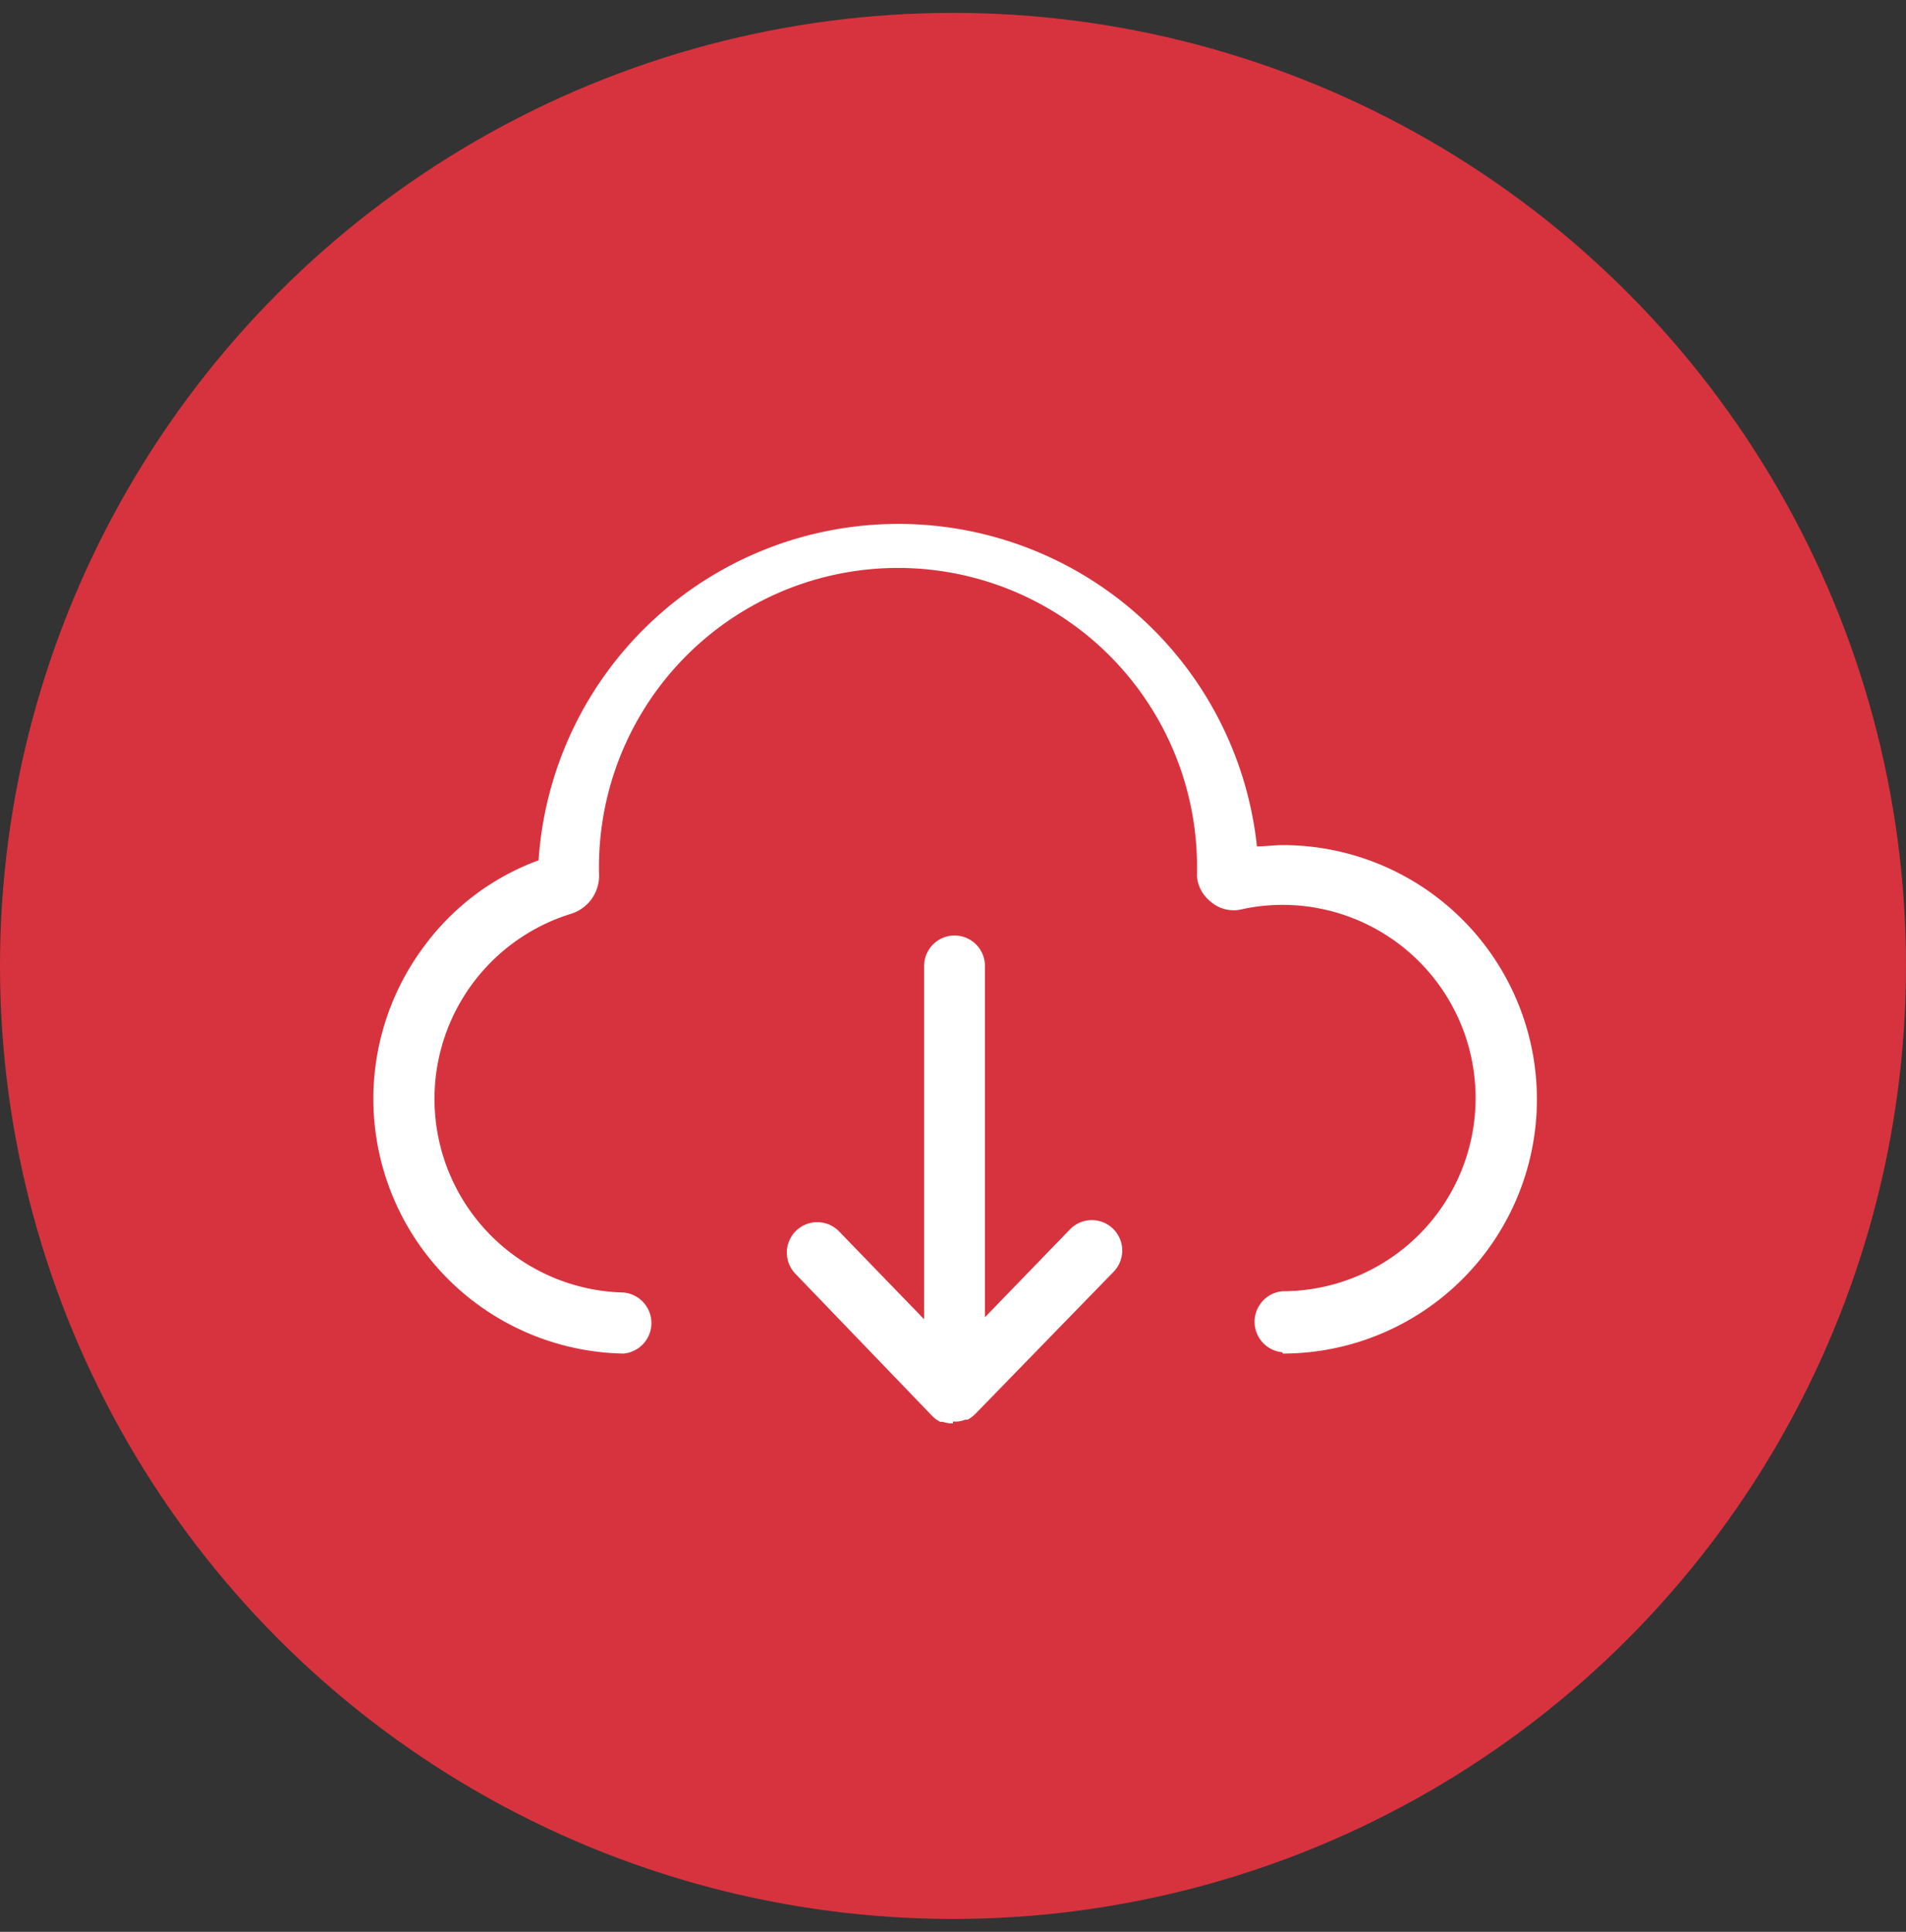
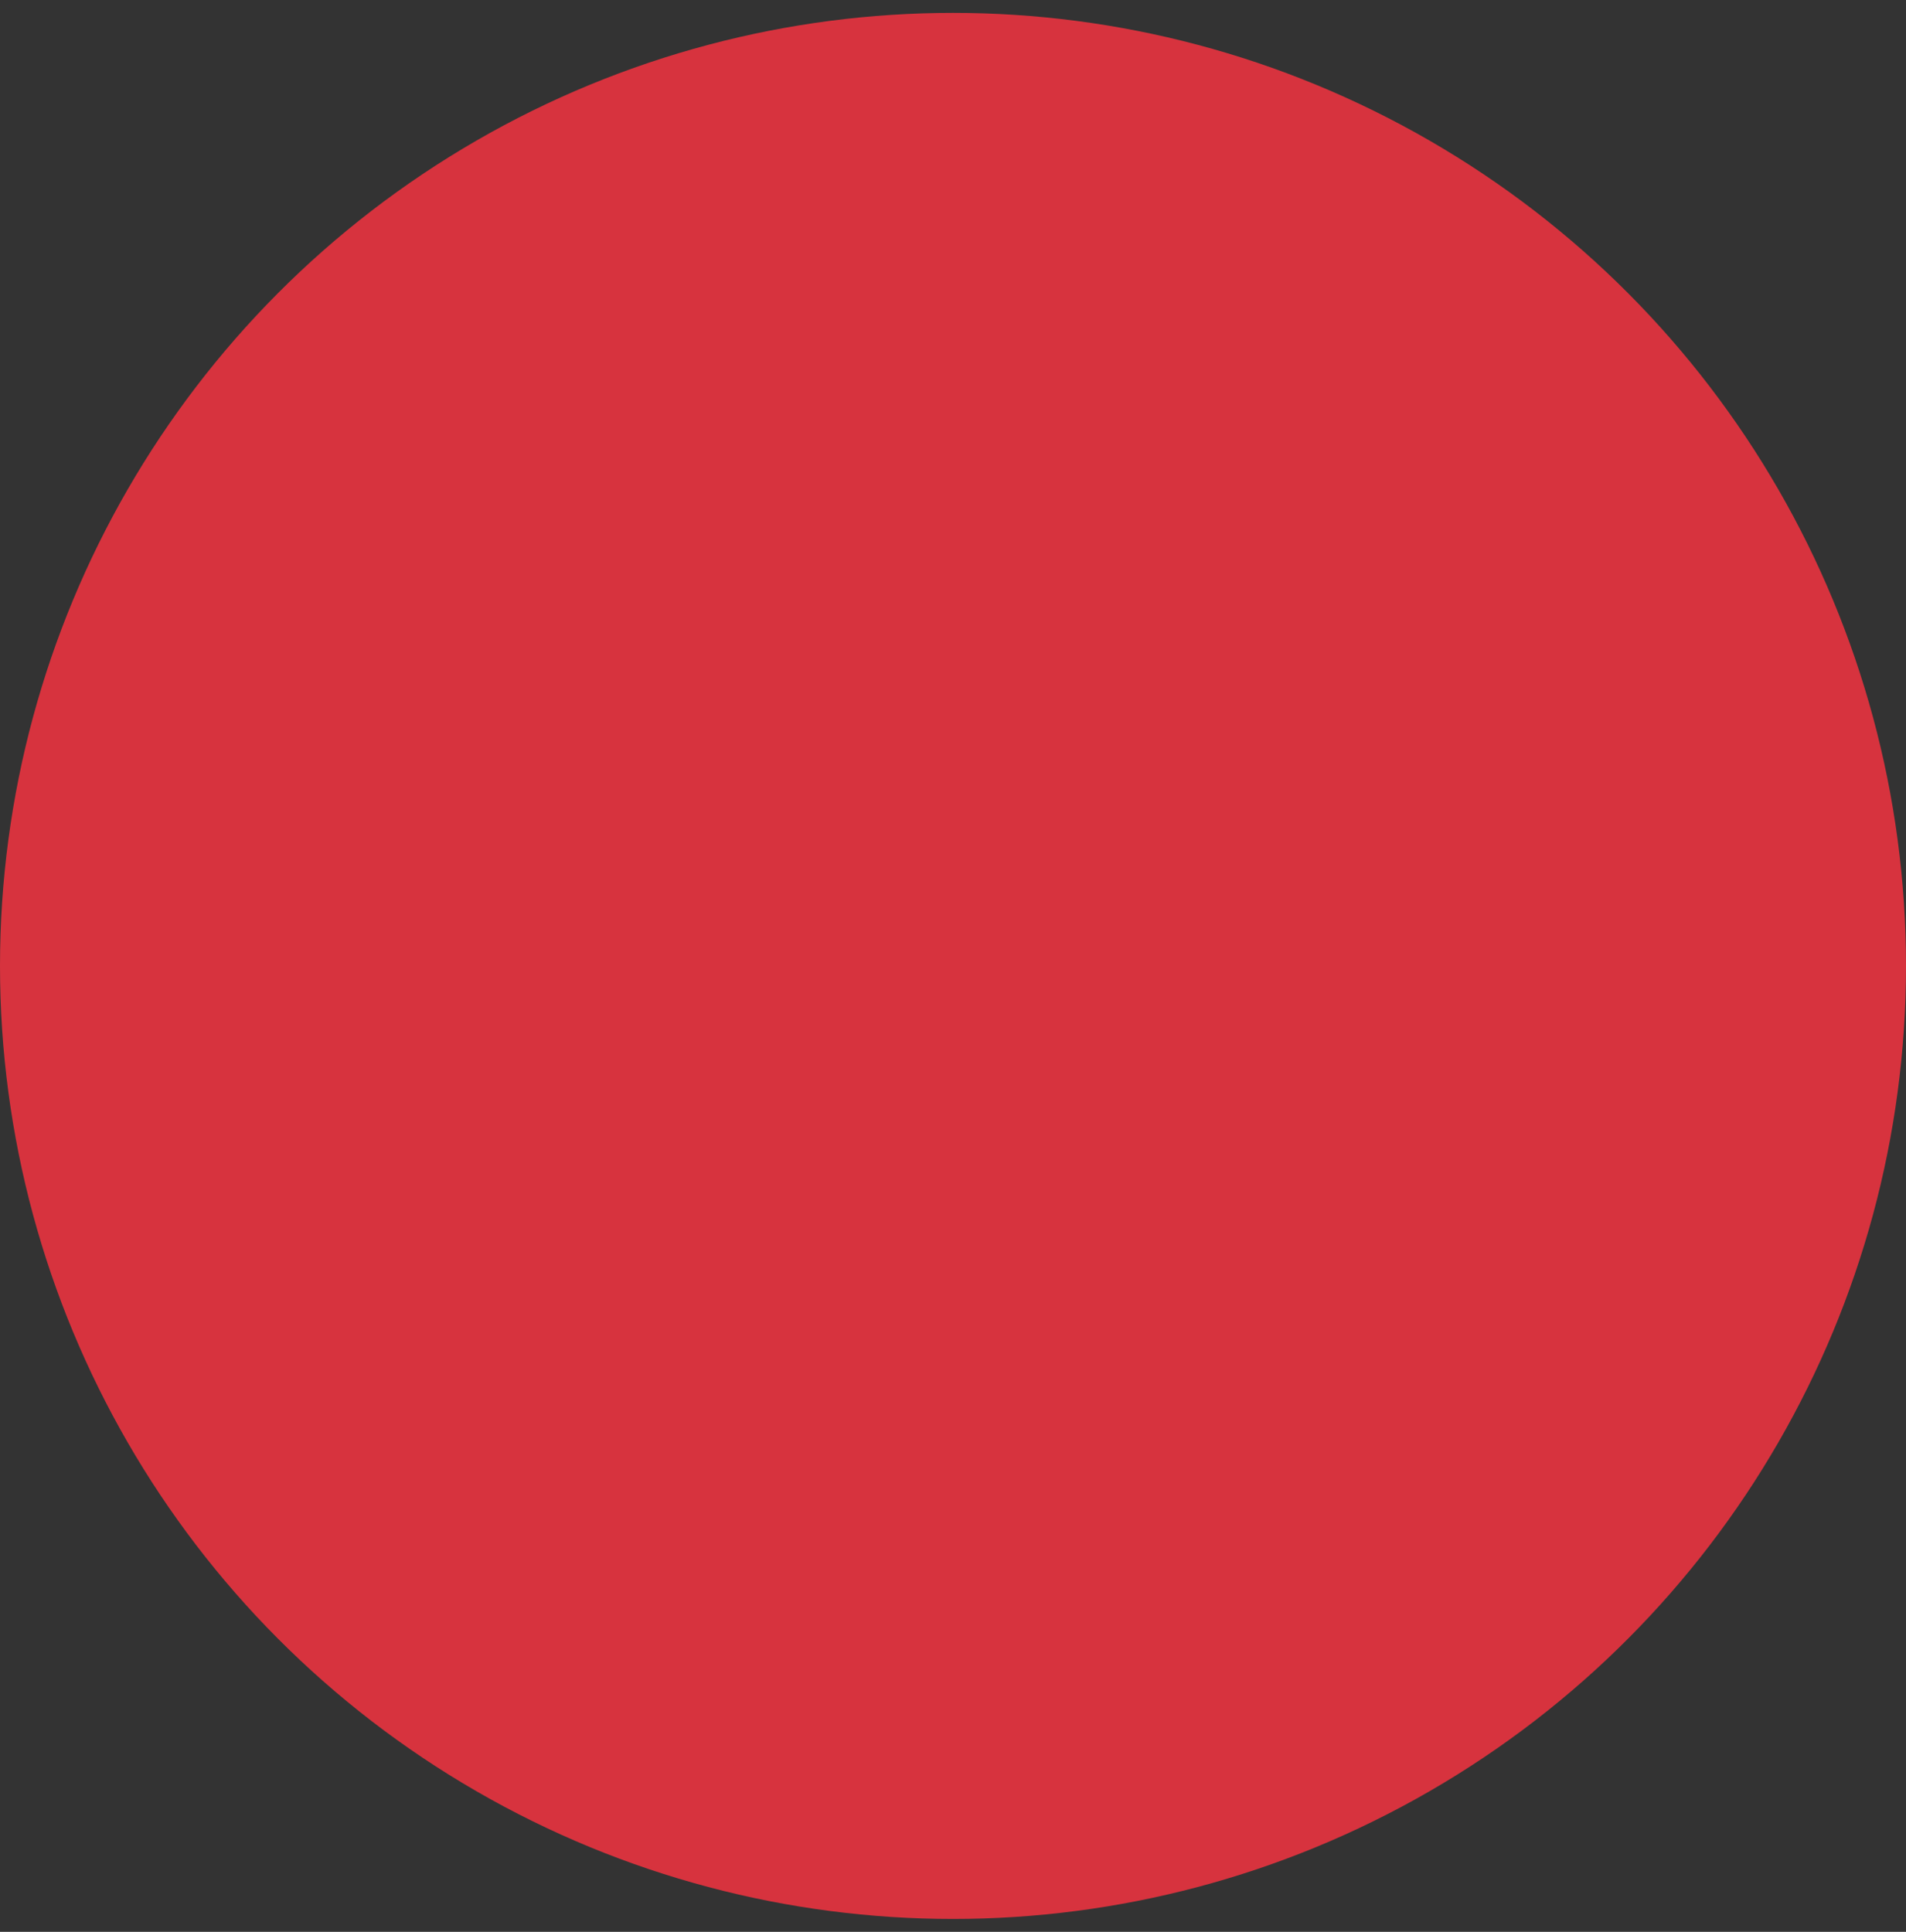
<svg xmlns="http://www.w3.org/2000/svg" id="Layer_1" data-name="Layer 1" viewBox="0 0 74 75">
  <rect x="0" y="0" width="74" height="75" fill="#333333" stroke="none" />
  <defs>
    <style>.cls-1{fill:#d7333e;}.cls-2{fill:#fff;}</style>
  </defs>
  <circle class="cls-1" cx="37" cy="37.5" r="37" />
-   <path class="cls-2" d="M37,55.26h-.11a1.36,1.36,0,0,1-.29-.06h0l-.1,0h0a1.29,1.29,0,0,1-.3-.22h0l-5.32-5.53a1.18,1.18,0,0,1,1.7-1.64l3.3,3.41V37.5a1.18,1.18,0,0,1,2.36,0V51.14l3.3-3.41a1.18,1.18,0,1,1,1.7,1.64L37.86,54.9h0a1.29,1.29,0,0,1-.3.22h0l-.1,0h0a.94.94,0,0,1-.3.07H37ZM49.79,52.5a1.19,1.19,0,0,1,0-2.37,7.5,7.5,0,0,0,0-15,7.22,7.22,0,0,0-1.61.18A1.35,1.35,0,0,1,47,35,1.4,1.4,0,0,1,46.47,34a11.61,11.61,0,1,0-23.21,0,1.55,1.55,0,0,1-1.1,1.48,7.52,7.52,0,0,0,2.05,14.7,1.19,1.19,0,0,1,0,2.37,9.89,9.89,0,0,1-7.73-15.83,9.64,9.64,0,0,1,4.43-3.32,14,14,0,0,1,27.89-.54c.33,0,.66-.05,1-.05a9.87,9.87,0,0,1,0,19.74Z" />
</svg>